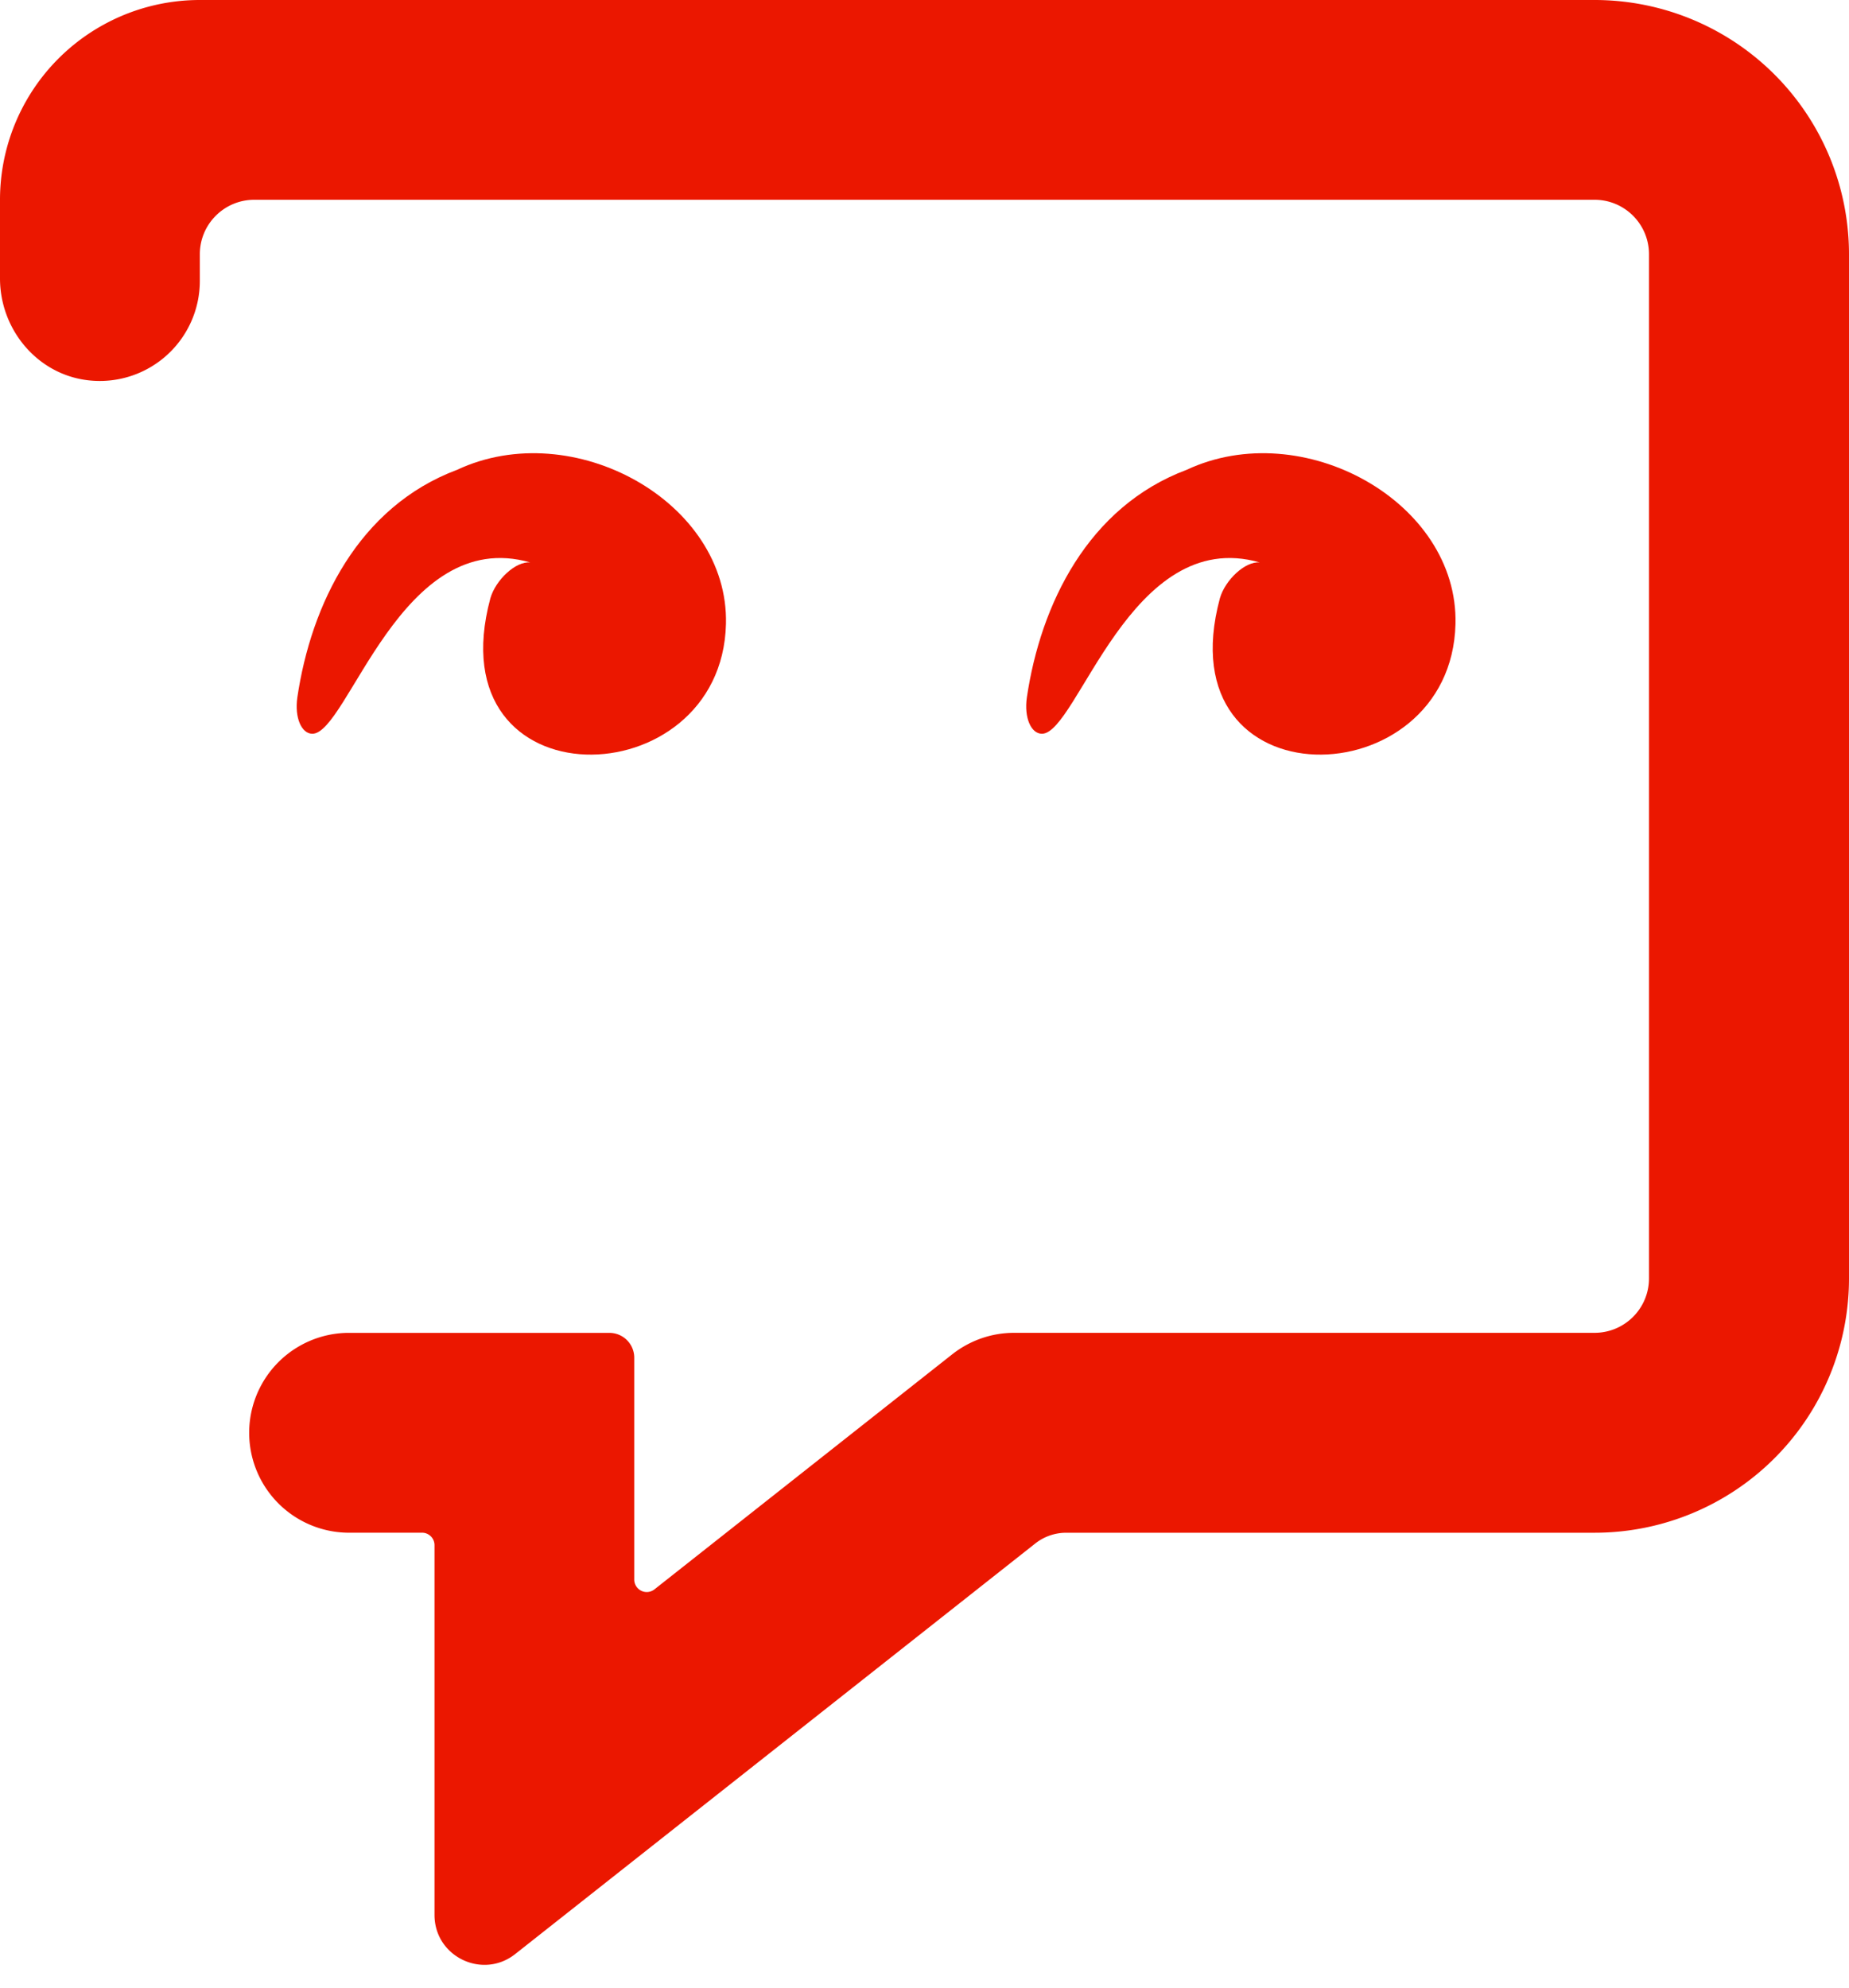
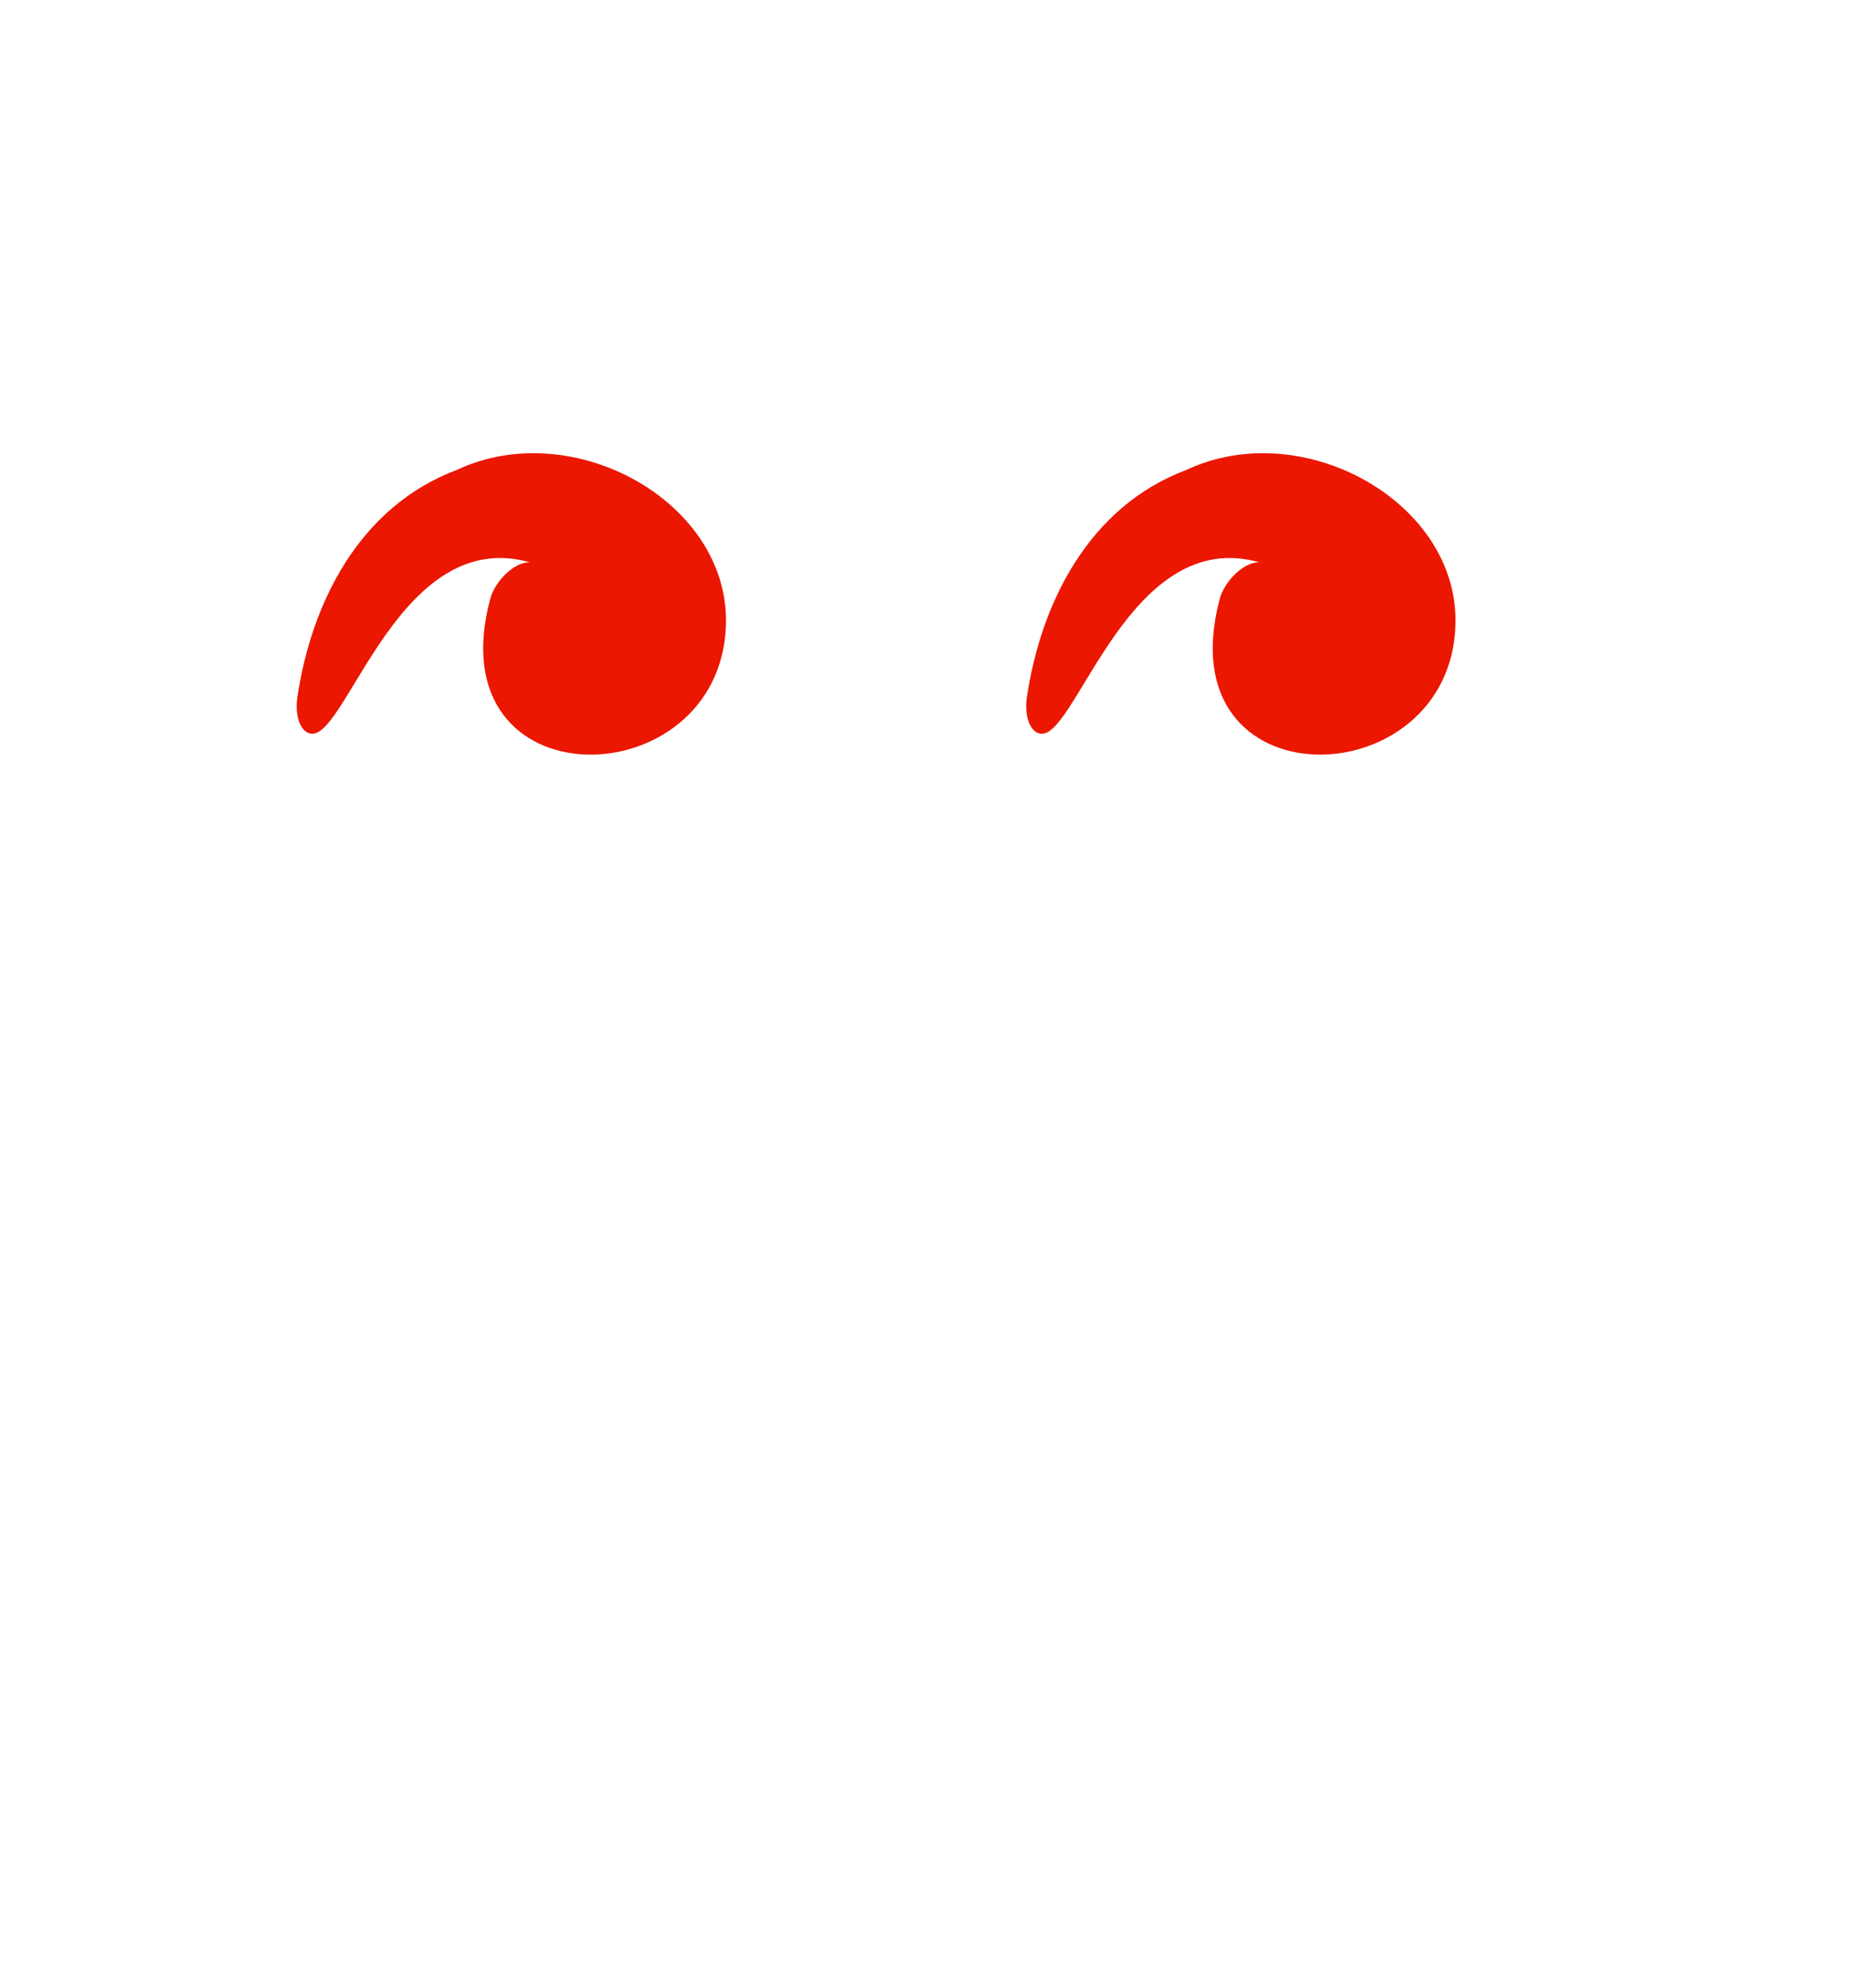
<svg xmlns="http://www.w3.org/2000/svg" width="40" height="43" viewBox="0 0 40 43" fill="none">
-   <path d="M0 4.323v1.7c0 1.11.813 2.083 1.915 2.205A2.164 2.164 0 0 0 4.323 6.08V5.5c0-.651.528-1.178 1.178-1.178h28.994c.652 0 1.178.528 1.178 1.178v22.156c0 .652-.528 1.178-1.178 1.178H21.937c-.485 0-.954.164-1.336.464l-6.443 5.086a.27.27 0 0 1-.437-.211v-4.8a.538.538 0 0 0-.538-.538H7.506a2.162 2.162 0 0 0 0 4.323H9.13c.148 0 .27.12.27.27v8c0 .9 1.038 1.403 1.745.846l11.252-8.883c.19-.15.425-.232.669-.232h11.43A5.503 5.503 0 0 0 40 27.657V5.503A5.503 5.503 0 0 0 34.497 0H4.323A4.322 4.322 0 0 0 0 4.323z" fill="#EB1700" />
-   <path d="M15.705 13.5c.065-2.646-3.309-4.512-5.817-3.336-2.133.799-3.158 2.909-3.456 4.927-.062.433.09.783.326.783.77 0 1.912-4.51 4.714-3.706-.315-.032-.75.378-.864.776-1.206 4.485 5.005 4.342 5.097.555zM31.487 13.5c.065-2.646-3.308-4.512-5.816-3.336-2.134.799-3.159 2.909-3.457 4.927-.062.433.09.783.327.783.77 0 1.911-4.51 4.713-3.706-.315-.032-.75.378-.864.776-1.206 4.485 5.005 4.342 5.097.555z" fill="#EB1700" />
+   <path d="M15.705 13.5c.065-2.646-3.309-4.512-5.817-3.336-2.133.799-3.158 2.909-3.456 4.927-.062.433.09.783.326.783.77 0 1.912-4.51 4.714-3.706-.315-.032-.75.378-.864.776-1.206 4.485 5.005 4.342 5.097.555M31.487 13.5c.065-2.646-3.308-4.512-5.816-3.336-2.134.799-3.159 2.909-3.457 4.927-.062.433.09.783.327.783.77 0 1.911-4.51 4.713-3.706-.315-.032-.75.378-.864.776-1.206 4.485 5.005 4.342 5.097.555z" fill="#EB1700" />
</svg>